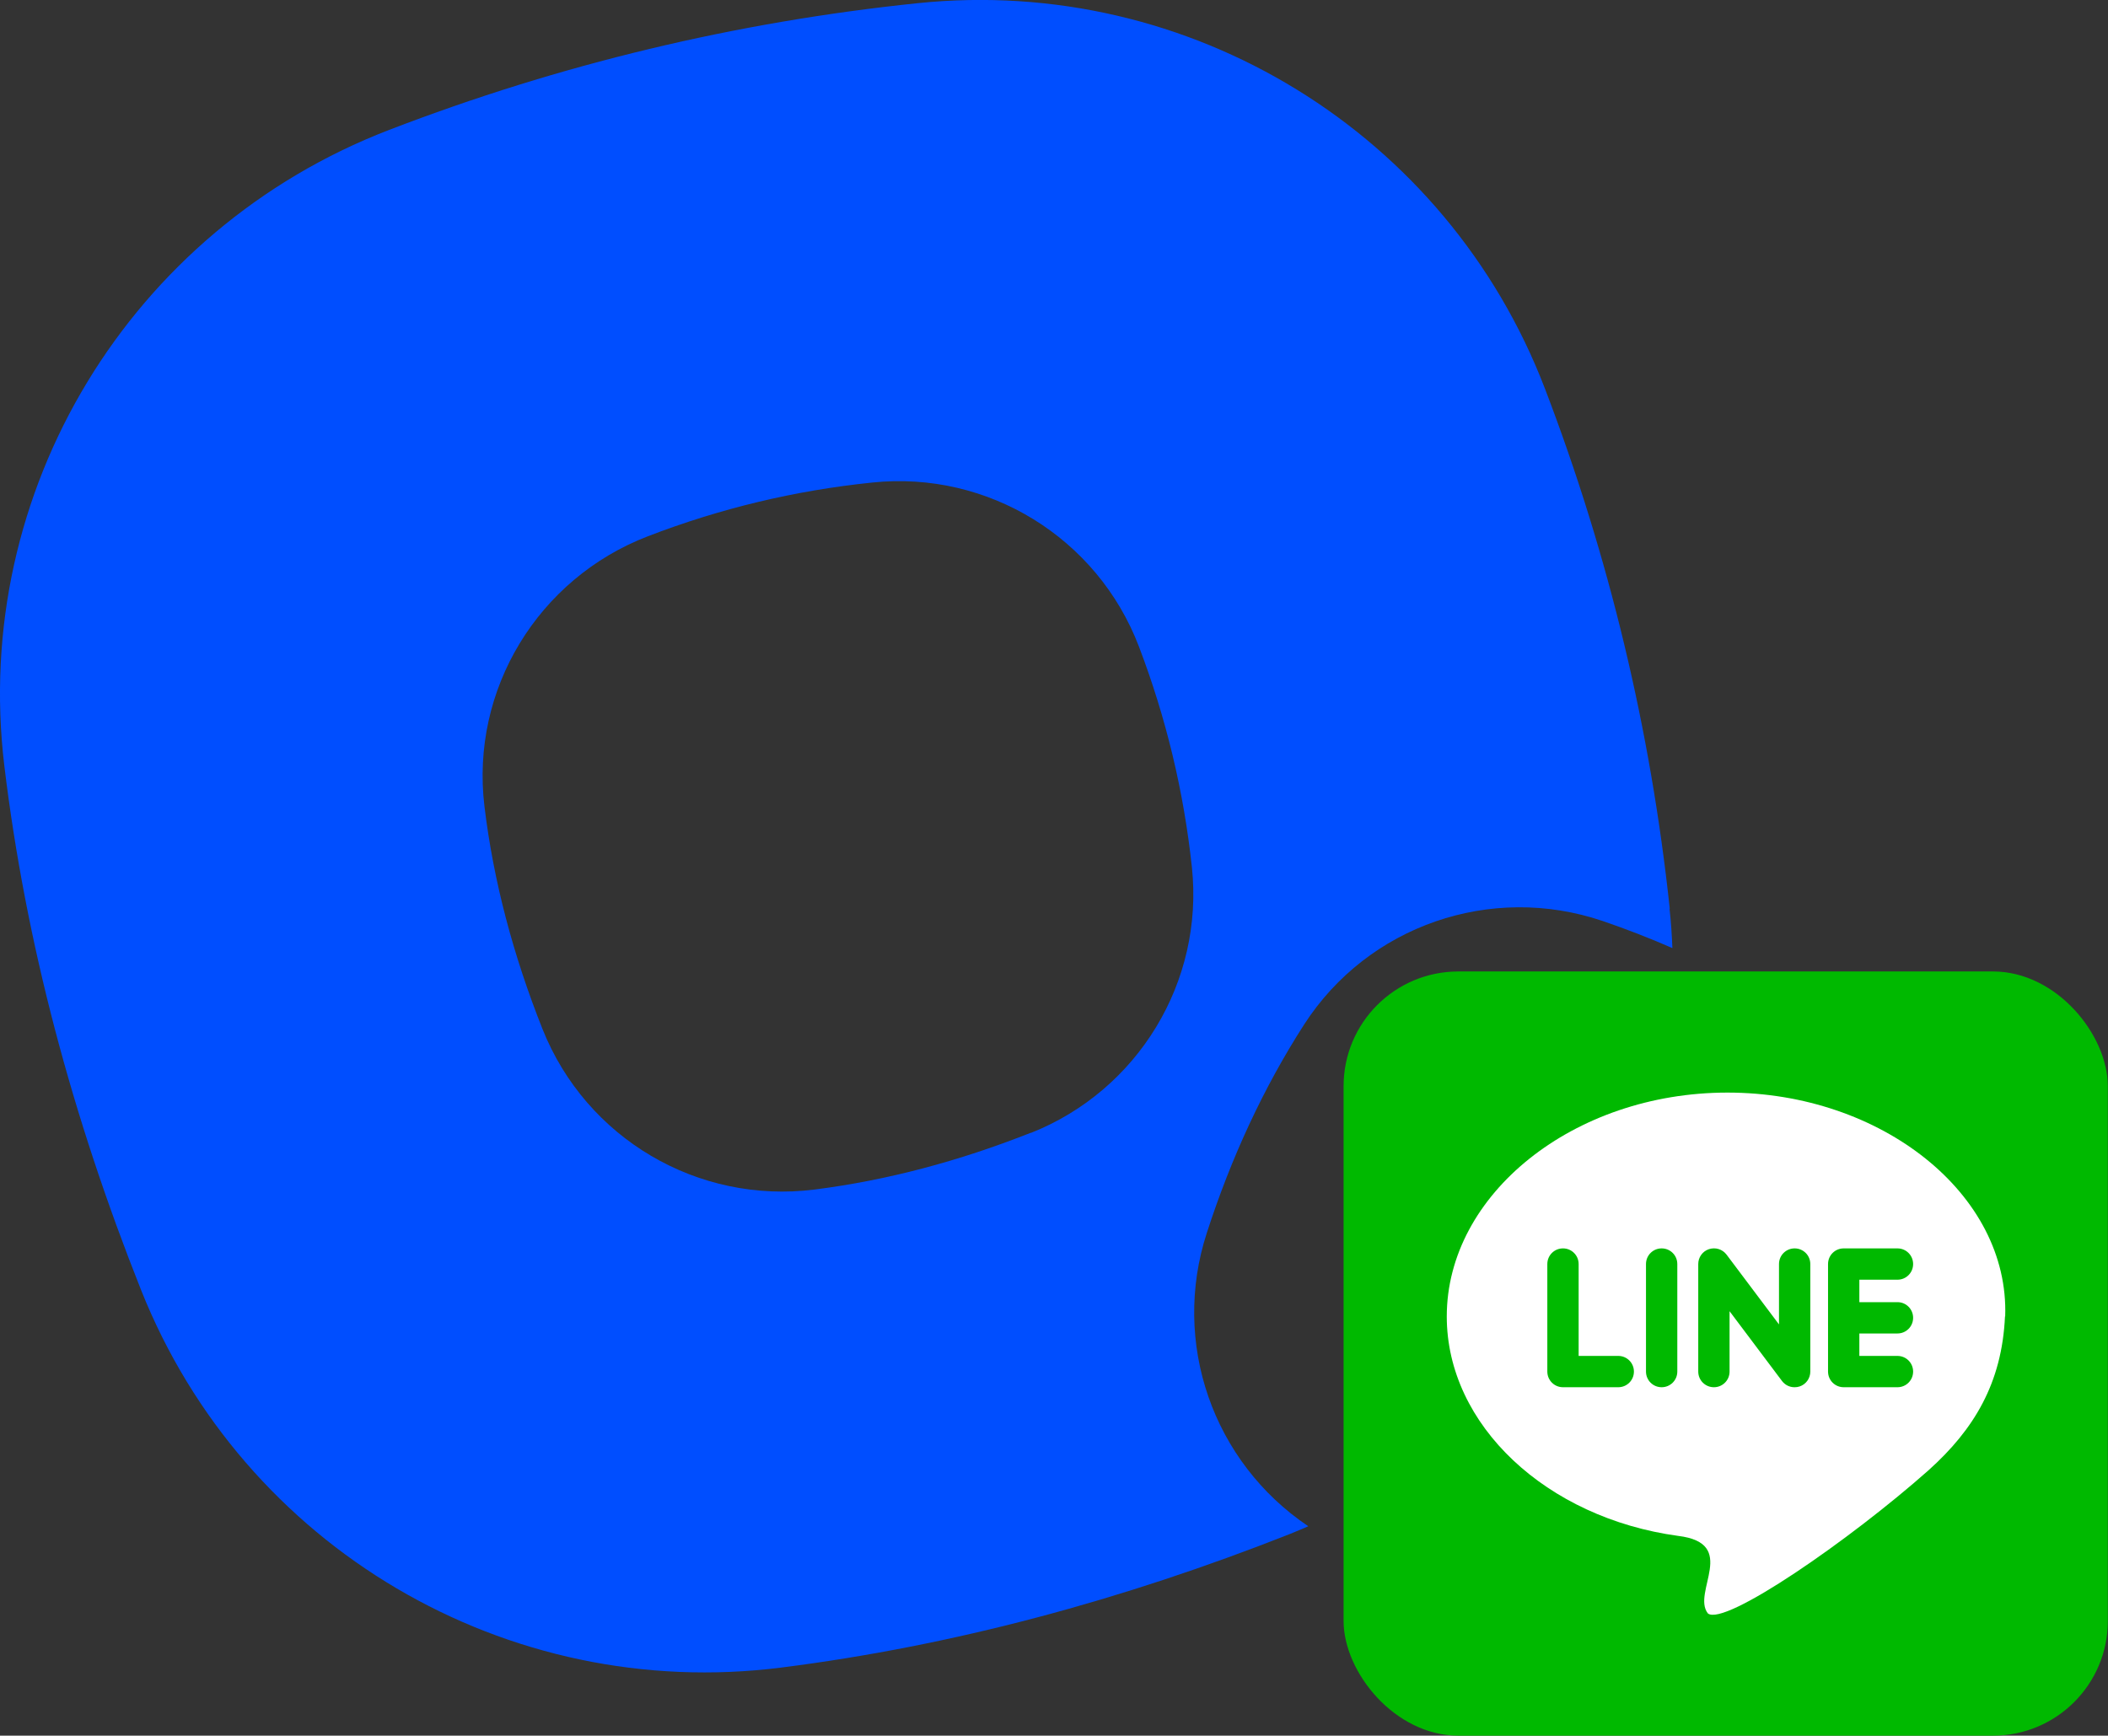
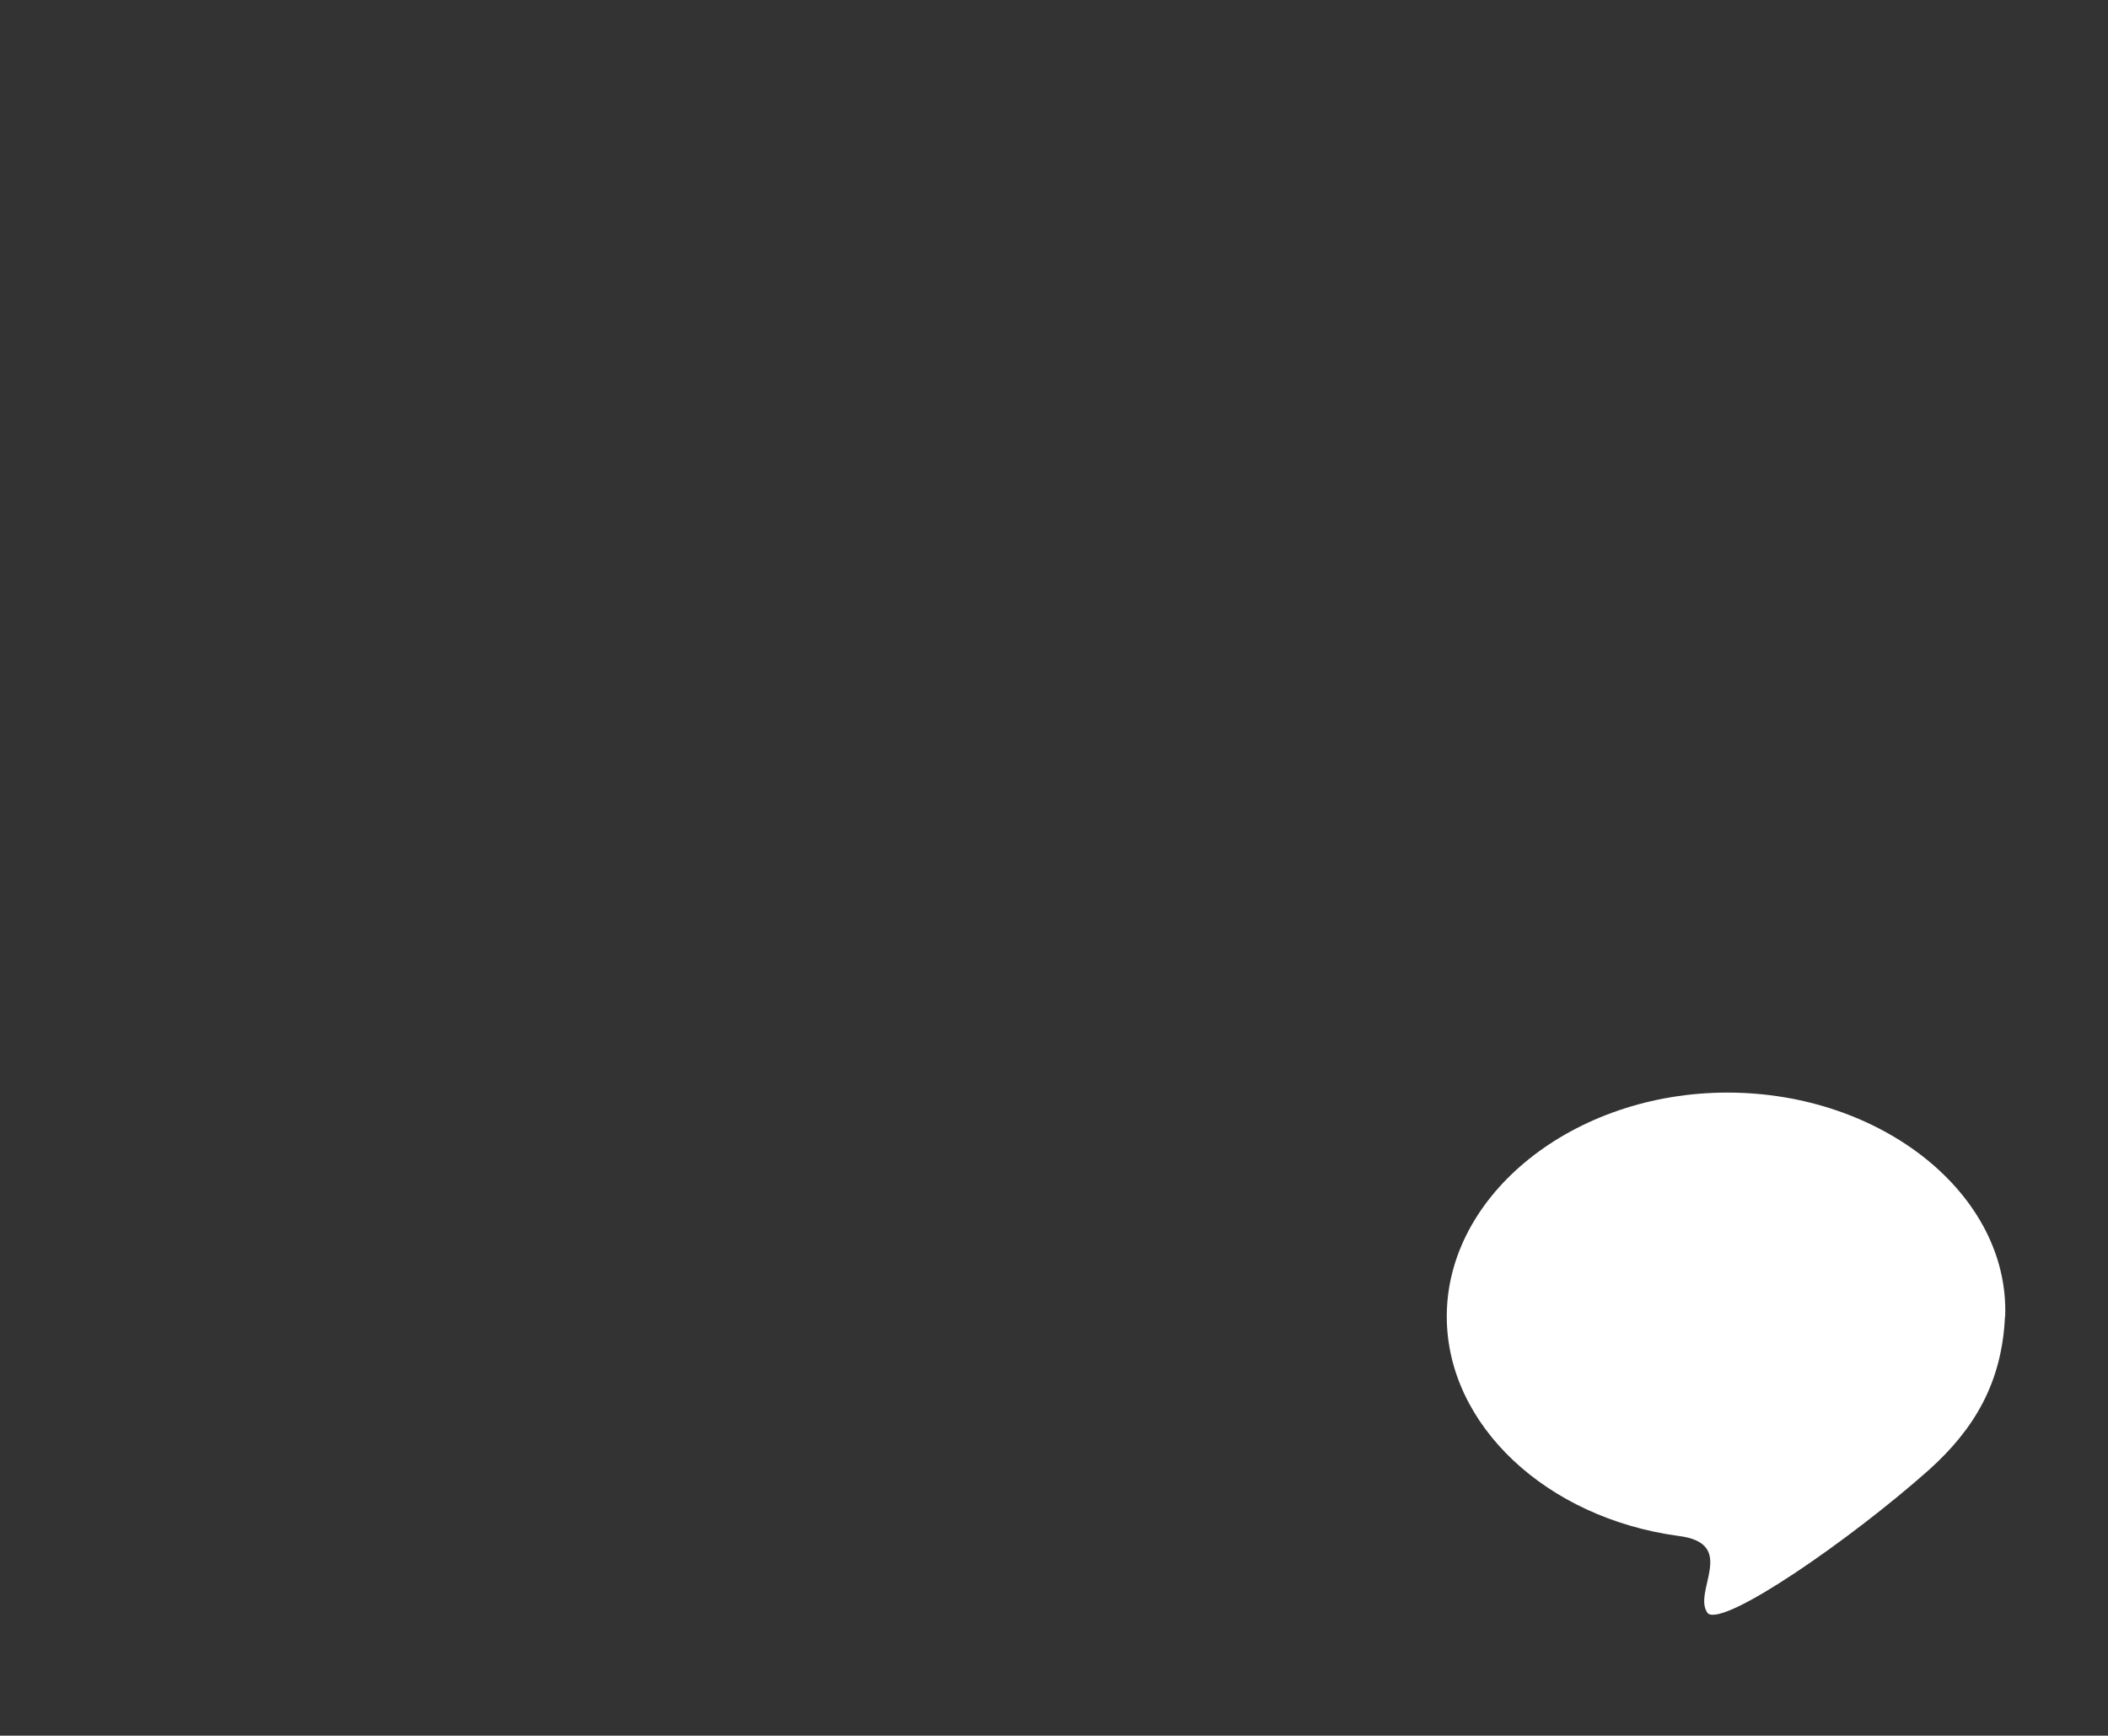
<svg xmlns="http://www.w3.org/2000/svg" id="Layer_2" viewBox="0 0 111.74 92.01">
  <rect x="0" y="0" width="111.74" height="92.01" fill="#333333" stroke="none" />
  <defs>
    <style>.cls-1{fill:#00b900;}.cls-2{fill:#fff;}.cls-3{fill:#004eff;}</style>
  </defs>
  <g id="Layer_1-2">
-     <path class="cls-3" d="M88.51,48.17c-1.01-9.47-3.21-18.66-6.61-27.55C76.72,7.06,63.07-1.33,48.63.17c-9.63,1-18.97,3.24-28.01,6.72C6.92,12.16-1.53,26.02.23,40.6c1.13,9.35,3.6,18.61,7.25,27.79,5.43,13.64,19.38,21.86,33.94,20.01,9.08-1.15,18.07-3.57,26.98-7.09.32-.13.63-.26.95-.4-5.06-3.4-7.27-9.73-5.38-15.55,1.29-3.99,3-7.69,5.16-11.05,3.38-5.24,9.9-7.49,15.81-5.49,1.26.43,2.5.91,3.71,1.44-.03-.69-.07-1.38-.15-2.07ZM54.64,60.05c-3.79,1.5-7.6,2.52-11.46,3.01-6.19.78-12.11-2.71-14.42-8.5-1.55-3.9-2.6-7.83-3.08-11.81-.75-6.19,2.84-12.08,8.66-14.32,3.84-1.48,7.81-2.43,11.9-2.85,6.13-.64,11.93,2.93,14.13,8.69,1.44,3.78,2.38,7.68,2.81,11.71.64,6.07-2.86,11.83-8.54,14.08Z" />
-     <rect class="cls-1" x="71.22" y="51.5" width="40.51" height="40.51" rx="6.08" ry="6.08" />
    <path class="cls-2" d="M106.28,69.78c-.16,3.56-1.66,6.01-4.04,8.15-4.19,3.72-10.84,8.31-11.71,7.6-.87-1.11,1.66-3.72-1.58-4.11-6.96-.95-12.26-5.86-12.26-11.63,0-6.49,6.73-11.87,14.88-11.87s14.95,5.38,14.72,11.87Z" />
-     <path class="cls-1" d="M95.12,73.54c-.26,0-.5-.12-.66-.33l-2.78-3.7v3.2c0,.46-.37.83-.83.83s-.83-.37-.83-.83v-5.7c0-.36.23-.68.57-.79.34-.11.71,0,.93.29l2.78,3.7v-3.2c0-.46.37-.83.83-.83s.83.37.83.83v5.7c0,.36-.23.68-.57.79-.09.03-.17.04-.26.04ZM100.58,73.54h-2.85c-.46,0-.83-.37-.83-.83v-5.7c0-.46.37-.83.83-.83h2.85c.46,0,.83.37.83.83s-.37.83-.83.83h-2.02v1.19h2.02c.46,0,.83.37.83.83s-.37.83-.83.83h-2.02v1.19h2.02c.46,0,.83.37.83.83s-.37.83-.83.83ZM88.08,73.54c-.46,0-.83-.37-.83-.83v-5.7c0-.46.37-.83.83-.83s.83.37.83.83v5.7c0,.46-.37.83-.83.83ZM85.78,73.54h-2.93c-.46,0-.83-.37-.83-.83v-5.7c0-.46.37-.83.83-.83s.83.37.83.83v4.87h2.1c.46,0,.83.37.83.83s-.37.83-.83.83Z" />
  </g>
</svg>